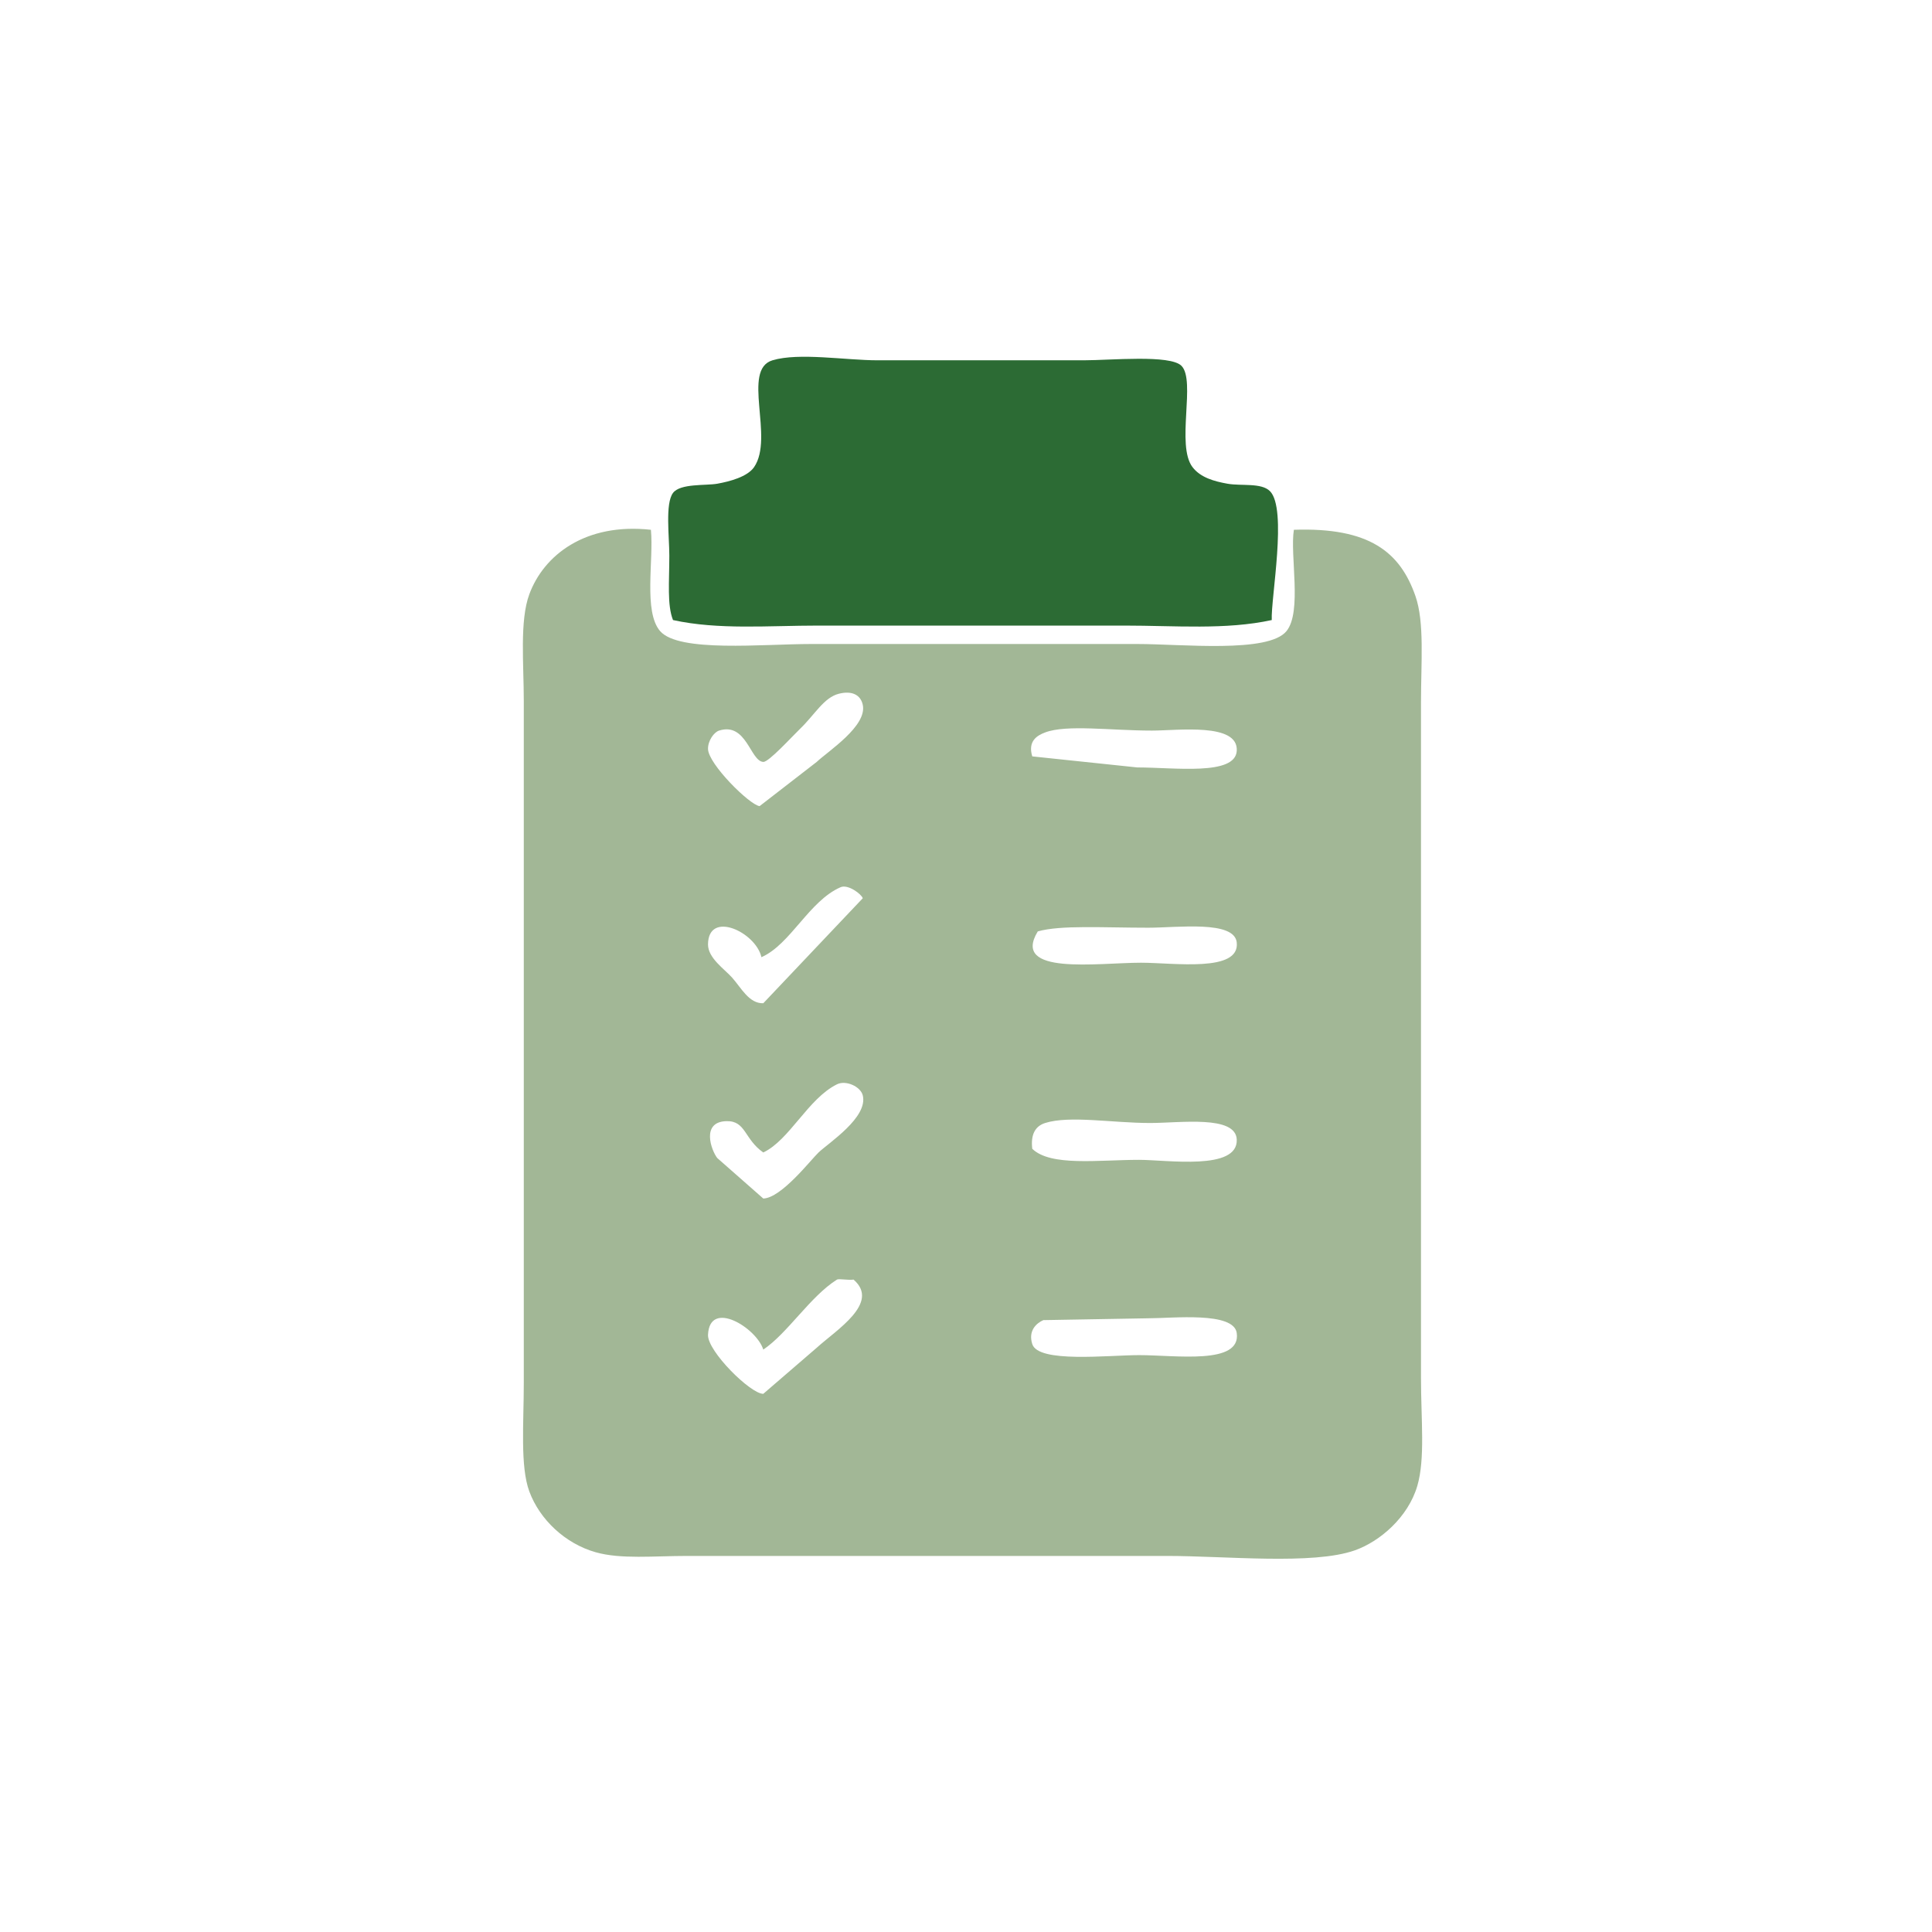
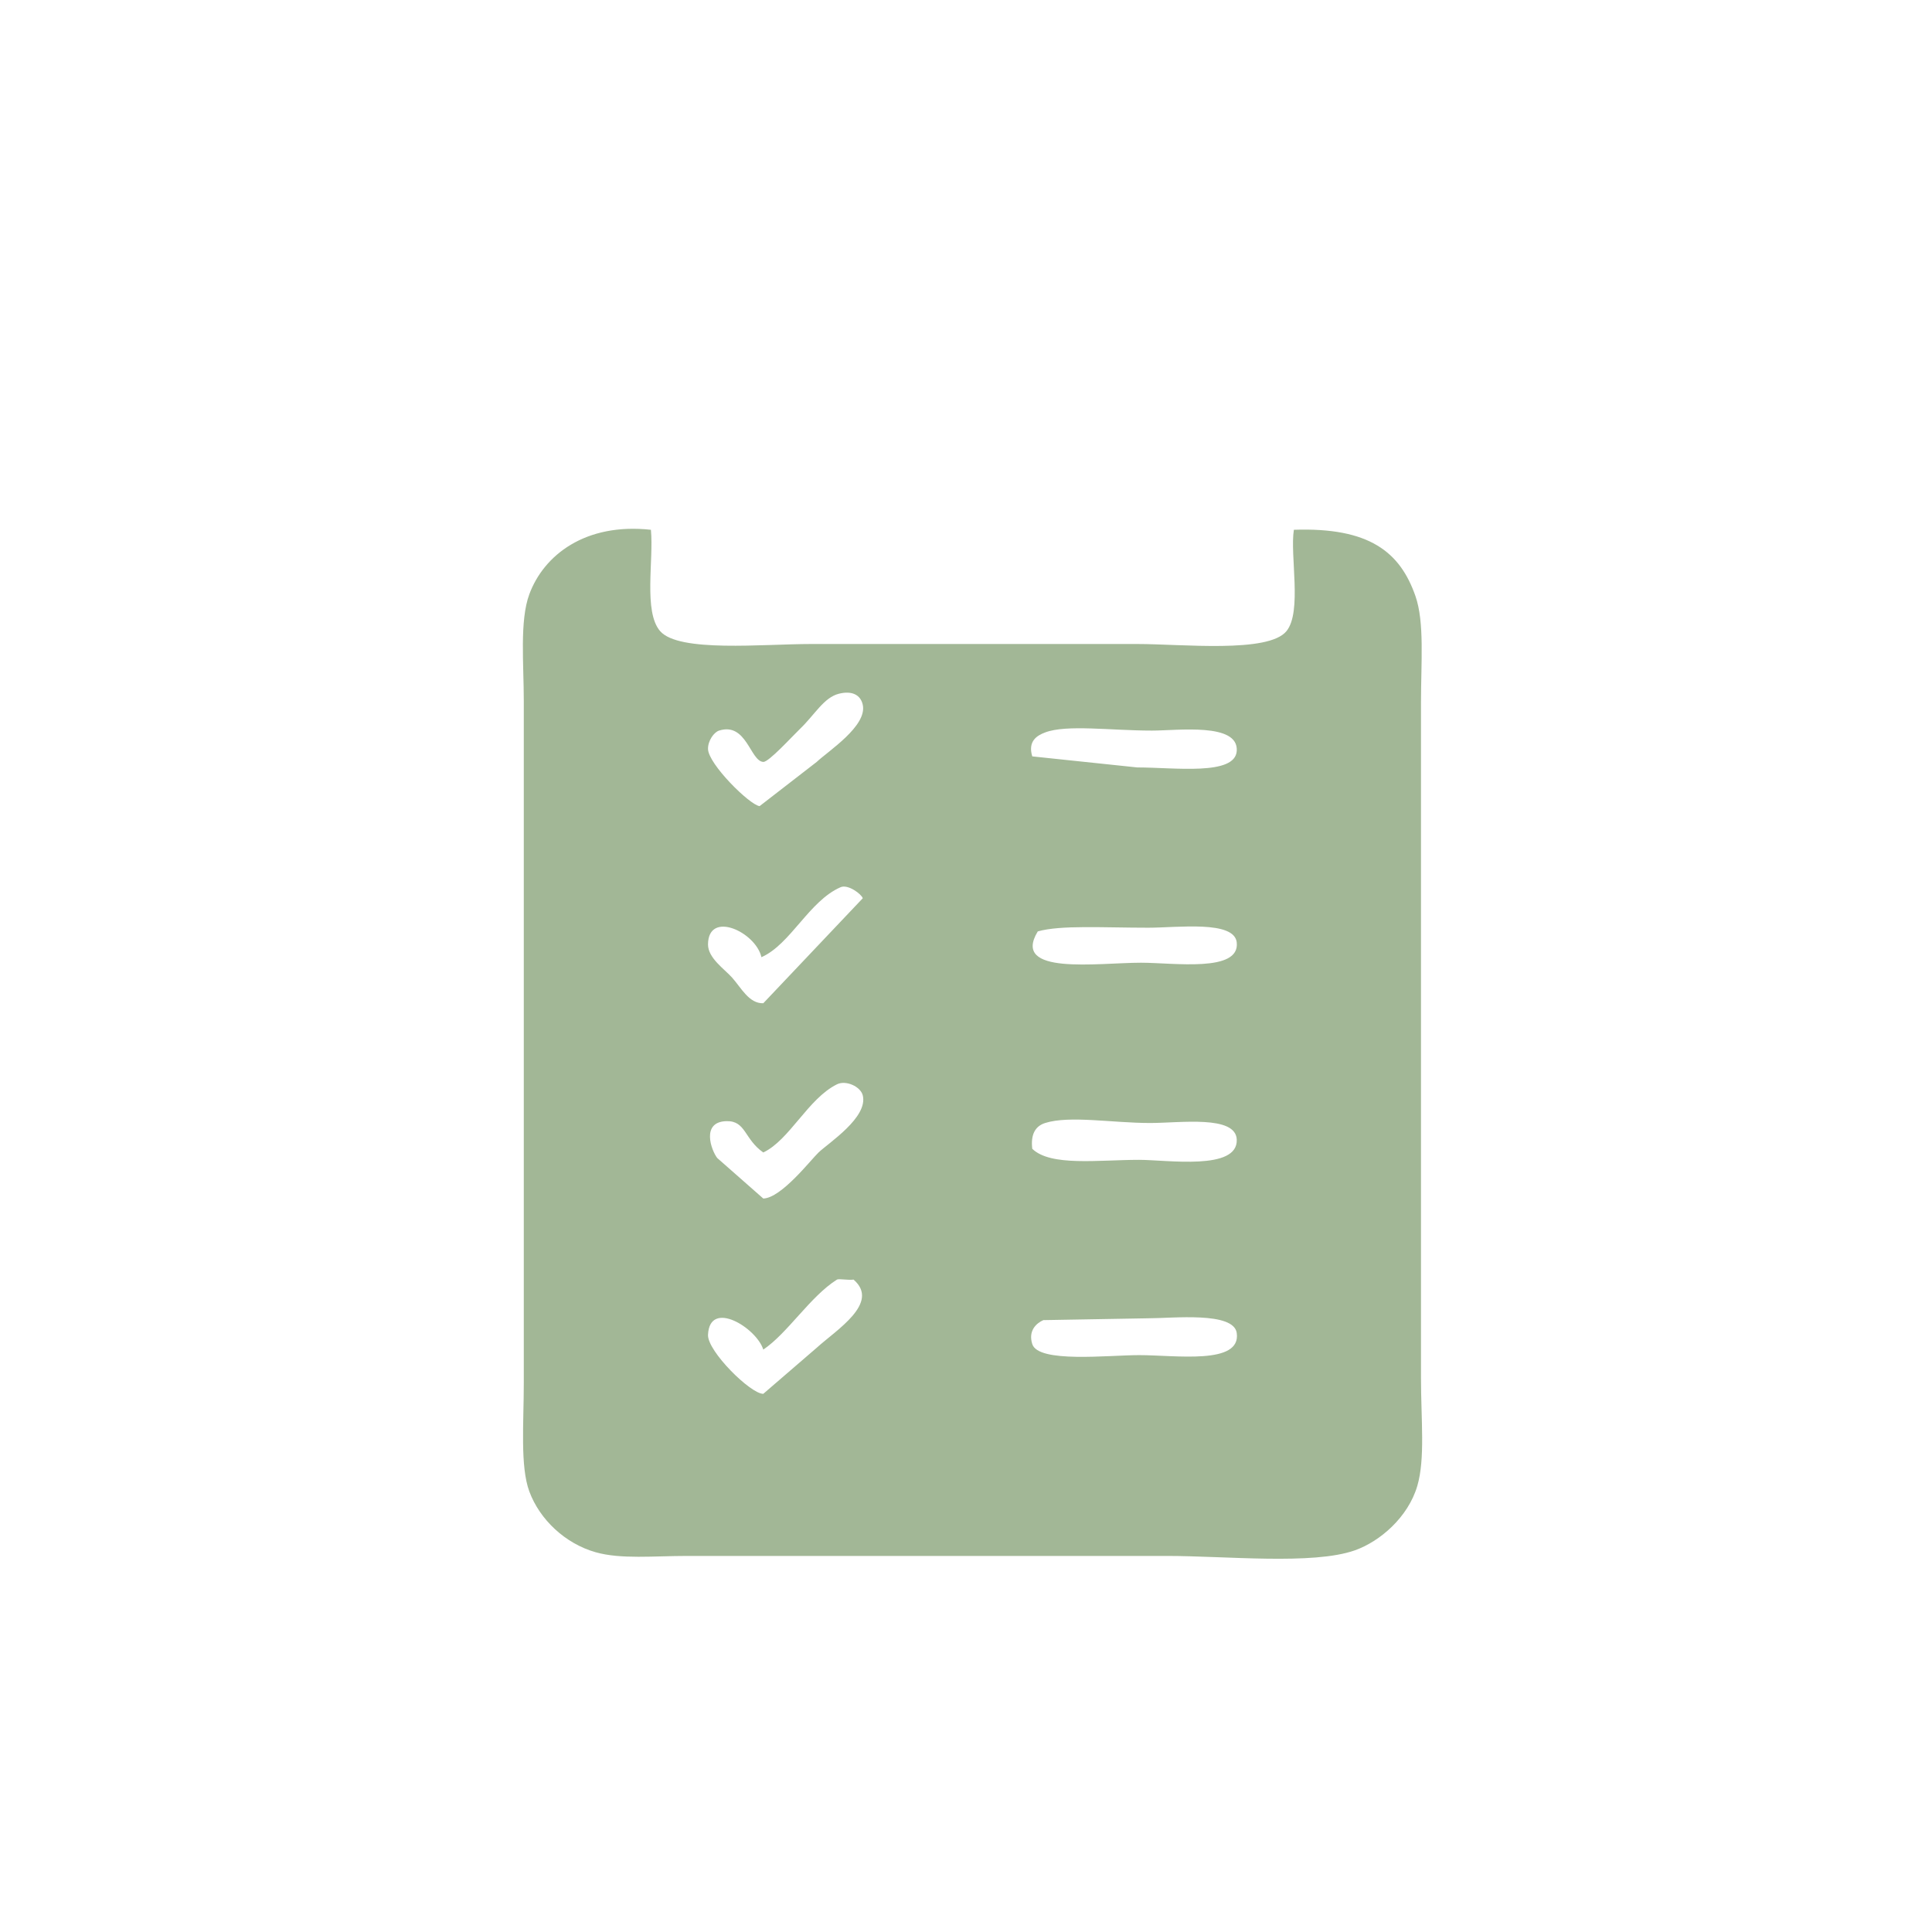
<svg xmlns="http://www.w3.org/2000/svg" version="1.1" id="Layer_1" x="0px" y="0px" width="600px" height="600px" viewBox="0 0 600 600" enable-background="new 0 0 600 600" xml:space="preserve">
  <g>
    <path fill-rule="evenodd" clip-rule="evenodd" fill="#2C6B34" d="M-328.294,208.752c0.578,0,1.156,0,1.734,0   c0,133.253,0,266.509,0,399.761c-4.012,1.354-7.542-2.573-10.405-4.336c-54.297-33.423-96.865-78.516-129.207-135.277   c-33.978-59.635-56.897-134.875-54.631-225.461C-448.47,260.215-374.938,234.83-328.294,208.752z" />
-     <path fill-rule="evenodd" clip-rule="evenodd" fill="#A2B796" d="M-112.372,243.439c-4.77,181.958-80.596,297.491-196.845,365.075   c0-133.253,0-266.51,0-399.761C-260.008,235.295-186.212,260.644-112.372,243.439z" />
  </g>
  <g>
    <path fill-rule="evenodd" clip-rule="evenodd" fill="#2C6B34" d="M-205.944-54.794c5.848-0.807,17.856,0.843,24.311,5.243   c7.313,4.986,10.392,15.642,16.684,23.357c3.682,4.515,8.219,8.639,13.347,11.44c10.031,5.479,22.492,5.286,30.983,11.917   c3.656,2.855,9.624,12.564,10.486,19.543c1.264,10.23-2.665,18.21-3.337,25.74c-0.678,7.599-0.33,16.613,1.906,23.357   c2.804,8.45,10.171,13.312,12.394,23.357c2.57,11.619-3.251,25.71-8.58,31.46c-5.263,5.679-12.493,7.216-18.112,10.963   c-5.448,3.633-11.659,10.424-14.777,17.638c-2.781,6.434-1.591,13.403-6.196,22.402c-4.659,9.102-18.556,18.177-28.601,18.591   c-8.296,0.34-14.641-4.905-21.926-5.721c-8.427-0.942-16.547,0.268-22.881,2.86c-6.847,2.802-11.831,10.889-20.02,12.87   c-12.167,2.944-33.519-5.396-39.086-11.917c-4.326-5.067-5.14-11.525-8.104-16.207c-4.096-6.469-10.824-13.31-19.066-16.683   c-6.084-2.49-14.715-2.542-20.497-5.243c-8.91-4.165-16.529-15.875-17.637-26.694c-0.932-9.095,3.565-16.982,4.767-24.787   c1.277-8.298,0.467-16.053-2.383-23.357c-3.332-8.535-10.891-14.298-11.917-24.787c-0.765-7.813,2.181-17.934,6.196-23.356   c4.67-6.306,13.087-7.93,18.59-11.917c9.026-6.54,16.05-16.611,20.02-25.264c2.826-6.159,2.544-13.358,6.673-20.973   c4.008-7.39,15.884-14.688,25.264-14.777c7.839-0.074,14.677,3.718,21.927,4.767c9.894,1.431,18.536-0.213,26.216-3.337   C-221.74-47.382-216.135-53.387-205.944-54.794z M-290.314,2.882c-19.556,17.903-36.603,51.224-27.646,89.613   c7.701,33.007,27.892,54.65,56.247,66.256c49.548,20.281,93.616-5.617,113.446-35.273c10.786-16.129,18.235-38.97,14.776-64.827   c-2.854-21.345-14.458-42.038-27.646-54.34c-15.844-14.779-40.611-27.989-71.023-25.74   C-257.526-19.552-277.441-8.903-290.314,2.882z" />
-     <path fill-rule="evenodd" clip-rule="evenodd" fill="#A2B796" d="M-231.207-9.034c25.434-1.764,46.938,9.144,60.06,21.45   c13.109,12.293,24.727,31.259,26.217,54.816c1.653,26.146-8.727,46.273-21.449,60.06c-12.882,13.957-31.688,24.623-54.817,26.216   c-24.481,1.688-46.135-8.391-60.06-21.45c-14.226-13.341-25.092-30.46-26.693-54.34c-2.613-38.973,18.971-65.149,43.854-78.173   C-254.941-5.247-243.094-8.21-231.207-9.034z M-184.018,29.099c-17.756,18.153-35.71,36.108-53.862,53.863   c-7.747-7.03-14.658-14.896-22.404-21.927c-4.965,5.681-10.765,10.526-15.73,16.207c13.227,12.195,24.985,25.859,38.61,37.657   c23.157-23.556,46.515-46.912,70.069-70.07C-173.252,39.943-177.702,33.588-184.018,29.099z" />
-     <path fill-rule="evenodd" clip-rule="evenodd" fill="#2C6B34" d="M-78.197,294.603c-20.388-8.054-41.34-19.674-62.443-28.601   c-7.106,21.653-13.333,44.185-20.02,66.257c-15.205-33.097-29.005-67.601-44.331-100.576c34.627-5.096,62.251-17.194,83.895-35.273   C-106.298,228.642-93.067,262.44-78.197,294.603z" />
-     <path fill-rule="evenodd" clip-rule="evenodd" fill="#2C6B34" d="M-238.834,233.112c-12.564,32.72-28.898,65.8-42.423,99.146   c-7.317-21.442-13.559-43.959-20.02-66.257c-21.688,8.979-41.663,19.668-62.92,29.077c14.371-31.071,28.244-62.64,42.423-93.903   C-299.833,217.526-274.014,230.001-238.834,233.112z" />
  </g>
  <g>
-     <path fill-rule="evenodd" clip-rule="evenodd" fill="#2C6B34" d="M394.955,192.563c-14.262,3.109-29.998,1.717-45.771,1.717   c-31.098,0-63.293,0-94.976,0c-15.569,0-31.108,1.384-45.199-1.717c-1.862-4.67-1.145-11.836-1.145-20.024   c0-5.933-1.324-16.151,1.145-19.453c2.242-2.999,10.213-2.233,13.731-2.861c3.891-0.694,9.379-2.156,11.443-5.149   c6.326-9.175-3.956-30.278,5.721-33.183c8.229-2.471,22.791,0,32.612,0c24.749,0,37.612,0,64.08,0   c8.25,0,26.815-1.825,30.322,1.716c4.531,4.573-1.753,24.699,3.434,31.467c2.488,3.248,6.749,4.414,10.869,5.149   c4.258,0.76,10.478-0.369,13.16,2.289C399.877,157.957,394.641,185.883,394.955,192.563z" />
    <path fill-rule="evenodd" clip-rule="evenodd" fill="#A2B796" d="M202.145,164.528c0.912,9.406-2.365,25.429,2.86,31.467   c5.807,6.711,31.935,4.005,46.916,4.005c33.703,0,66.202,0,101.269,0c13.887,0,40.721,2.926,46.343-4.005   c4.892-6.03,1.024-23.478,2.288-31.467c23.465-0.807,32.996,6.917,37.762,20.597c2.842,8.157,1.717,20.541,1.717,33.184   c0,68.542,0,138.725,0,209.402c0,13.281,1.342,25.274-1.145,33.756c-2.849,9.721-11.6,17.271-19.452,20.025   c-13.023,4.567-39.962,1.717-58.359,1.717c-51.42,0-96.687,0-148.756,0c-10.68,0-20.753,1.078-28.606-1.145   c-9.439-2.671-17.371-10.146-20.597-18.88c-2.88-7.802-1.716-21.268-1.716-33.757c0-71.9,0-139.17,0-211.691   c0-11.542-1.321-24.96,1.716-33.184C168.869,172.407,181.771,162.3,202.145,164.528z M253.637,236.618   c3.479-3.303,15.738-11.132,14.304-17.736c-0.662-3.046-3.297-4.479-7.438-3.433c-4.647,1.174-7.48,6.514-12.015,10.871   c-2.512,2.412-9.746,10.39-11.443,10.298c-4.054-0.219-5.184-12.425-13.731-9.727c-1.605,0.507-3.487,3.171-3.433,5.722   c0.099,4.667,12.929,17.386,16.021,17.735 M353.189,238.334c11.605,0,30.412,2.647,30.895-5.149   c0.549-8.836-18.318-6.293-26.318-6.293c-12.801,0-26.496-1.952-33.183,0.572c-2.517,0.95-5.442,2.671-4.005,7.438    M267.941,278.956c-0.409-1.295-4.591-4.418-6.866-3.433c-9.798,4.242-15.553,17.759-24.603,21.741   c-1.794-7.854-16.484-14.631-16.592-4.005c-0.043,4.242,5.057,7.649,7.438,10.299c2.87,3.194,5.271,8.136,9.727,8.01    M354.333,298.981c10.19,0,30.769,3.109,29.751-6.293c-0.75-6.948-18.395-4.577-27.462-4.577c-14.237,0-27.194-0.863-34.329,1.144   C313.912,303.048,340.918,298.981,354.333,298.981z M237.045,372.214c5.623-0.163,14.75-12.011,17.164-14.303   c3.202-3.039,15.421-10.887,13.732-17.736c-0.675-2.732-5.218-4.812-8.01-3.434c-8.995,4.446-14.714,17.309-22.885,21.17   c-5.96-4.157-5.38-9.877-11.443-9.727c-7.932,0.196-4.735,9.016-2.861,11.442 M353.762,360.199c8.71,0,30.715,3.43,30.322-6.293   c-0.309-7.668-17.603-5.148-26.889-5.148c-11.687,0-25.034-2.398-32.612,0c-3.107,0.981-4.524,3.598-4.005,8.01   C326.306,362.314,341.071,360.199,353.762,360.199z M253.637,418.558c6.116-5.555,19.802-13.944,11.443-21.169   c-1.509,0.262-4.59-0.352-5.149,0c-8.308,5.224-15.313,16.655-22.885,21.74c-2.086-6.731-16.687-15.775-17.165-4.576   c-0.216,5.05,13.242,18.368,17.165,18.309 M324.01,409.976c-2.195,0.977-4.737,3.302-3.432,7.438   c1.883,5.968,23.561,3.433,33.184,3.433c11.413,0,31.706,3.108,30.322-6.866c-0.932-6.729-19.876-4.577-27.462-4.577" />
  </g>
</svg>